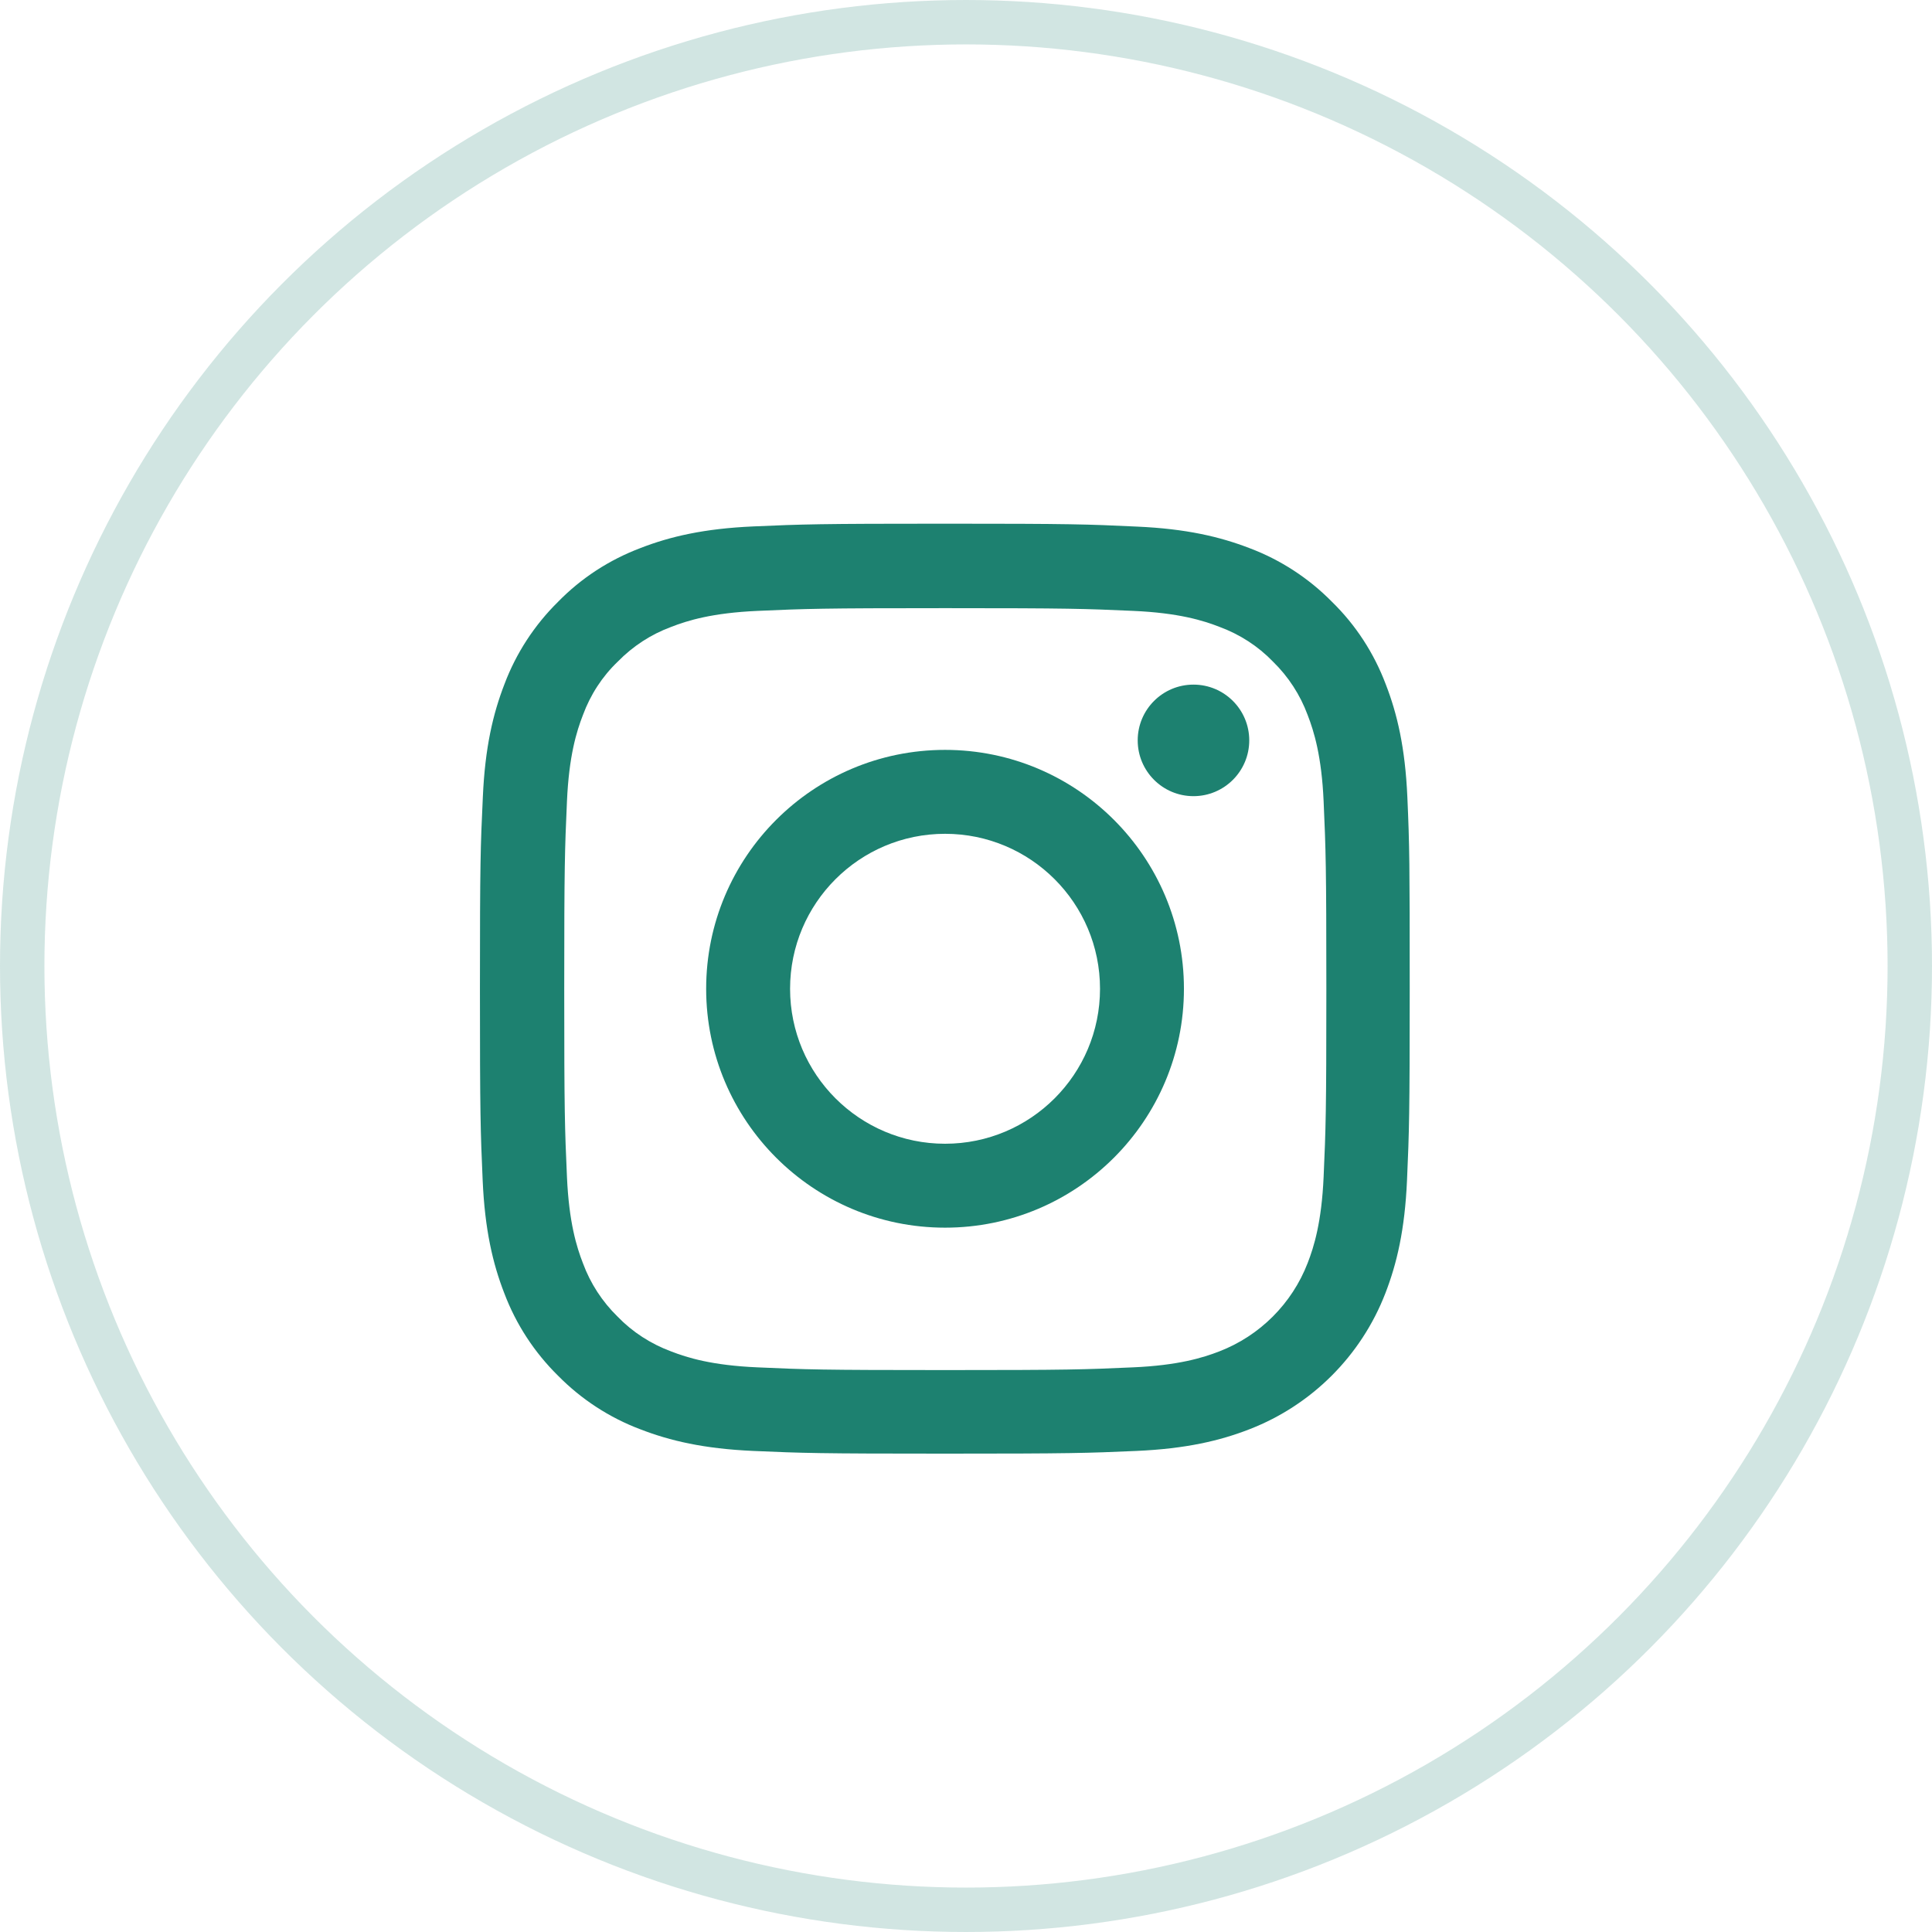
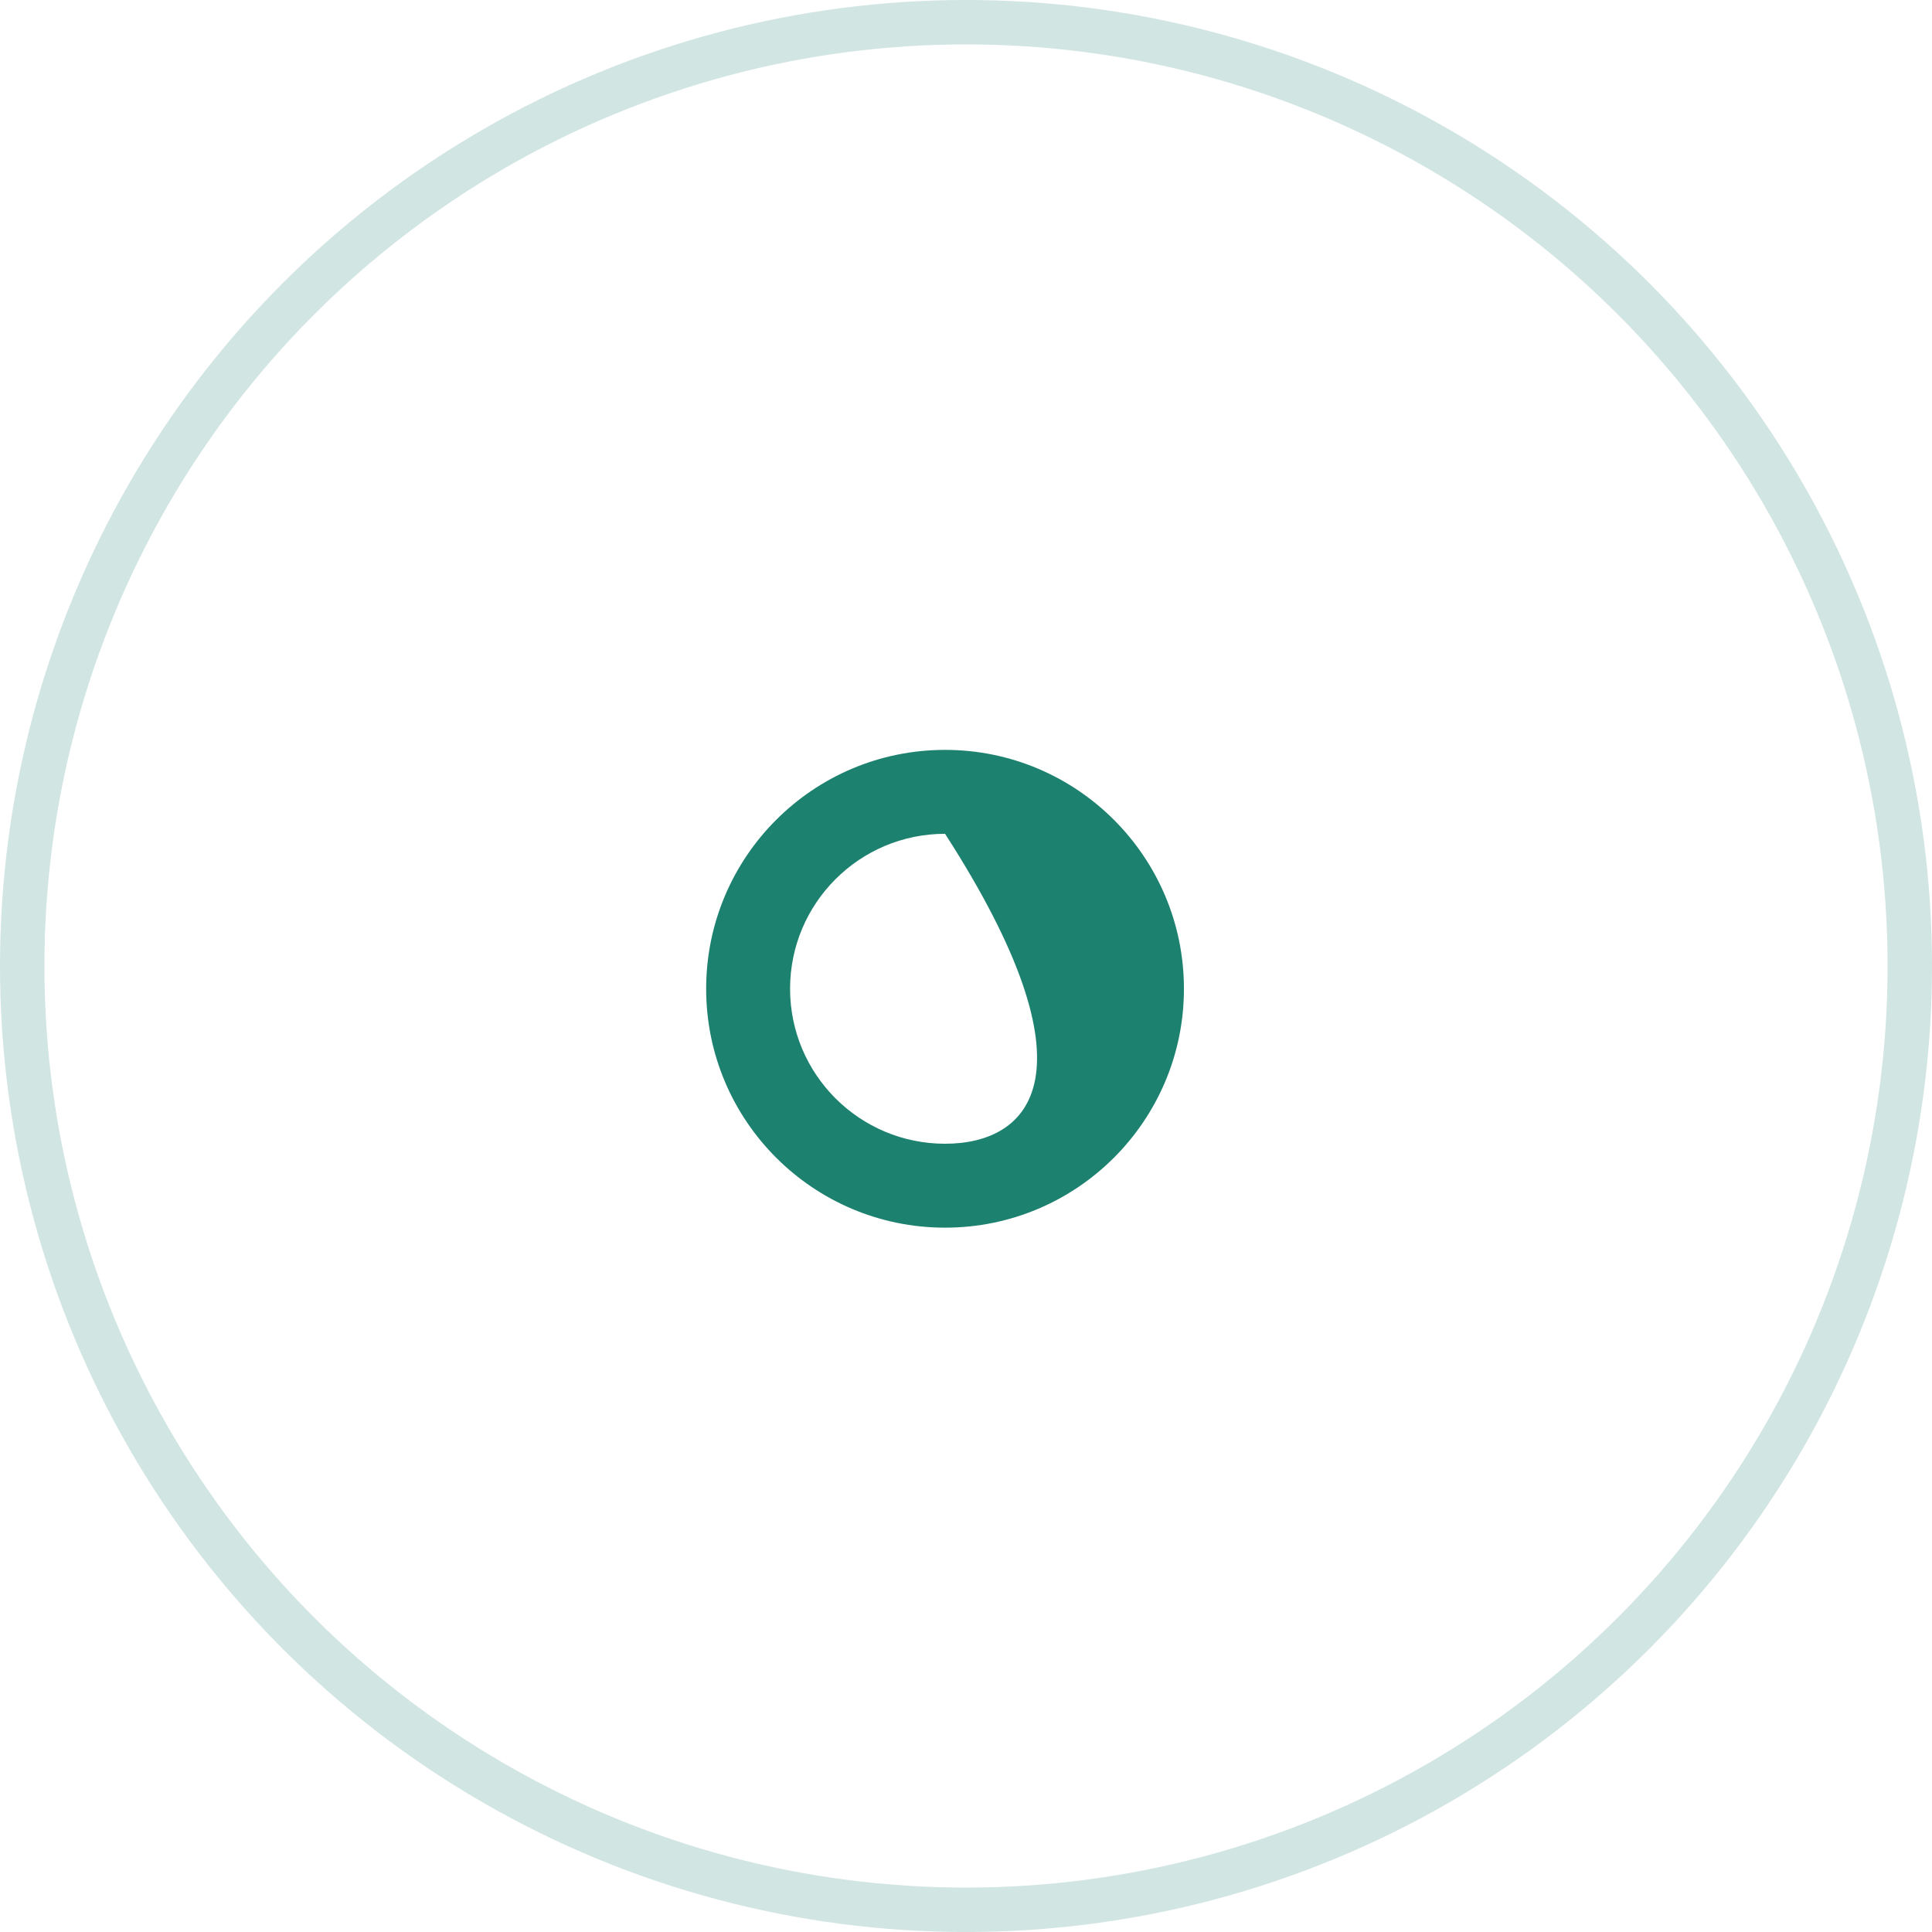
<svg xmlns="http://www.w3.org/2000/svg" width="87" height="87" viewBox="0 0 87 87" fill="none">
  <circle cx="43.5" cy="43.5" r="42.5" stroke="#1D8170" stroke-opacity="0.2" stroke-width="2" />
-   <path d="M63.375 35.894C63.277 33.669 62.917 32.139 62.402 30.814C61.87 29.407 61.052 28.147 59.98 27.1C58.933 26.036 57.665 25.21 56.274 24.686C54.941 24.171 53.419 23.811 51.194 23.713C48.952 23.607 48.241 23.582 42.555 23.582C36.869 23.582 36.158 23.607 33.924 23.705C31.699 23.803 30.169 24.163 28.844 24.678C27.437 25.21 26.177 26.028 25.13 27.1C24.067 28.147 23.241 29.415 22.717 30.806C22.201 32.139 21.841 33.661 21.743 35.886C21.637 38.127 21.612 38.839 21.612 44.525C21.612 50.21 21.637 50.922 21.735 53.156C21.833 55.381 22.193 56.91 22.709 58.236C23.241 59.643 24.067 60.903 25.13 61.95C26.177 63.013 27.445 63.84 28.836 64.363C30.169 64.879 31.691 65.238 33.916 65.337C36.15 65.435 36.861 65.459 42.547 65.459C48.233 65.459 48.944 65.435 51.178 65.337C53.403 65.238 54.933 64.879 56.258 64.363C59.072 63.275 61.297 61.05 62.385 58.236C62.901 56.902 63.261 55.381 63.359 53.156C63.457 50.922 63.481 50.21 63.481 44.525C63.481 38.839 63.473 38.127 63.375 35.894ZM59.604 52.992C59.514 55.037 59.17 56.142 58.884 56.878C58.18 58.702 56.732 60.15 54.908 60.854C54.172 61.14 53.059 61.484 51.022 61.573C48.813 61.672 48.151 61.696 42.563 61.696C36.976 61.696 36.305 61.672 34.104 61.573C32.059 61.484 30.955 61.14 30.218 60.854C29.311 60.518 28.484 59.986 27.813 59.291C27.118 58.612 26.586 57.794 26.251 56.886C25.964 56.15 25.621 55.037 25.531 53C25.433 50.791 25.408 50.129 25.408 44.541C25.408 38.954 25.433 38.283 25.531 36.082C25.621 34.037 25.964 32.933 26.251 32.196C26.586 31.288 27.118 30.462 27.822 29.791C28.5 29.096 29.319 28.564 30.227 28.229C30.963 27.942 32.076 27.599 34.113 27.509C36.321 27.411 36.984 27.386 42.571 27.386C48.167 27.386 48.83 27.411 51.031 27.509C53.076 27.599 54.18 27.942 54.916 28.229C55.824 28.564 56.651 29.096 57.321 29.791C58.017 30.47 58.548 31.288 58.884 32.196C59.17 32.933 59.514 34.045 59.604 36.082C59.702 38.291 59.727 38.954 59.727 44.541C59.727 50.129 59.702 50.783 59.604 52.992Z" fill="#1D8170" />
-   <path d="M42.557 33.768C36.618 33.768 31.799 38.586 31.799 44.526C31.799 50.465 36.618 55.283 42.557 55.283C48.496 55.283 53.314 50.465 53.314 44.526C53.314 38.586 48.496 33.768 42.557 33.768ZM42.557 51.504C38.704 51.504 35.578 48.379 35.578 44.526C35.578 40.672 38.704 37.547 42.557 37.547C46.41 37.547 49.535 40.672 49.535 44.526C49.535 48.379 46.41 51.504 42.557 51.504Z" fill="#1D8170" />
-   <path d="M56.255 33.34C56.255 34.727 55.13 35.852 53.743 35.852C52.356 35.852 51.232 34.727 51.232 33.34C51.232 31.953 52.356 30.829 53.743 30.829C55.13 30.829 56.255 31.953 56.255 33.34Z" fill="#1D8170" />
+   <path d="M42.557 33.768C36.618 33.768 31.799 38.586 31.799 44.526C31.799 50.465 36.618 55.283 42.557 55.283C48.496 55.283 53.314 50.465 53.314 44.526C53.314 38.586 48.496 33.768 42.557 33.768ZM42.557 51.504C38.704 51.504 35.578 48.379 35.578 44.526C35.578 40.672 38.704 37.547 42.557 37.547C49.535 48.379 46.41 51.504 42.557 51.504Z" fill="#1D8170" />
</svg>